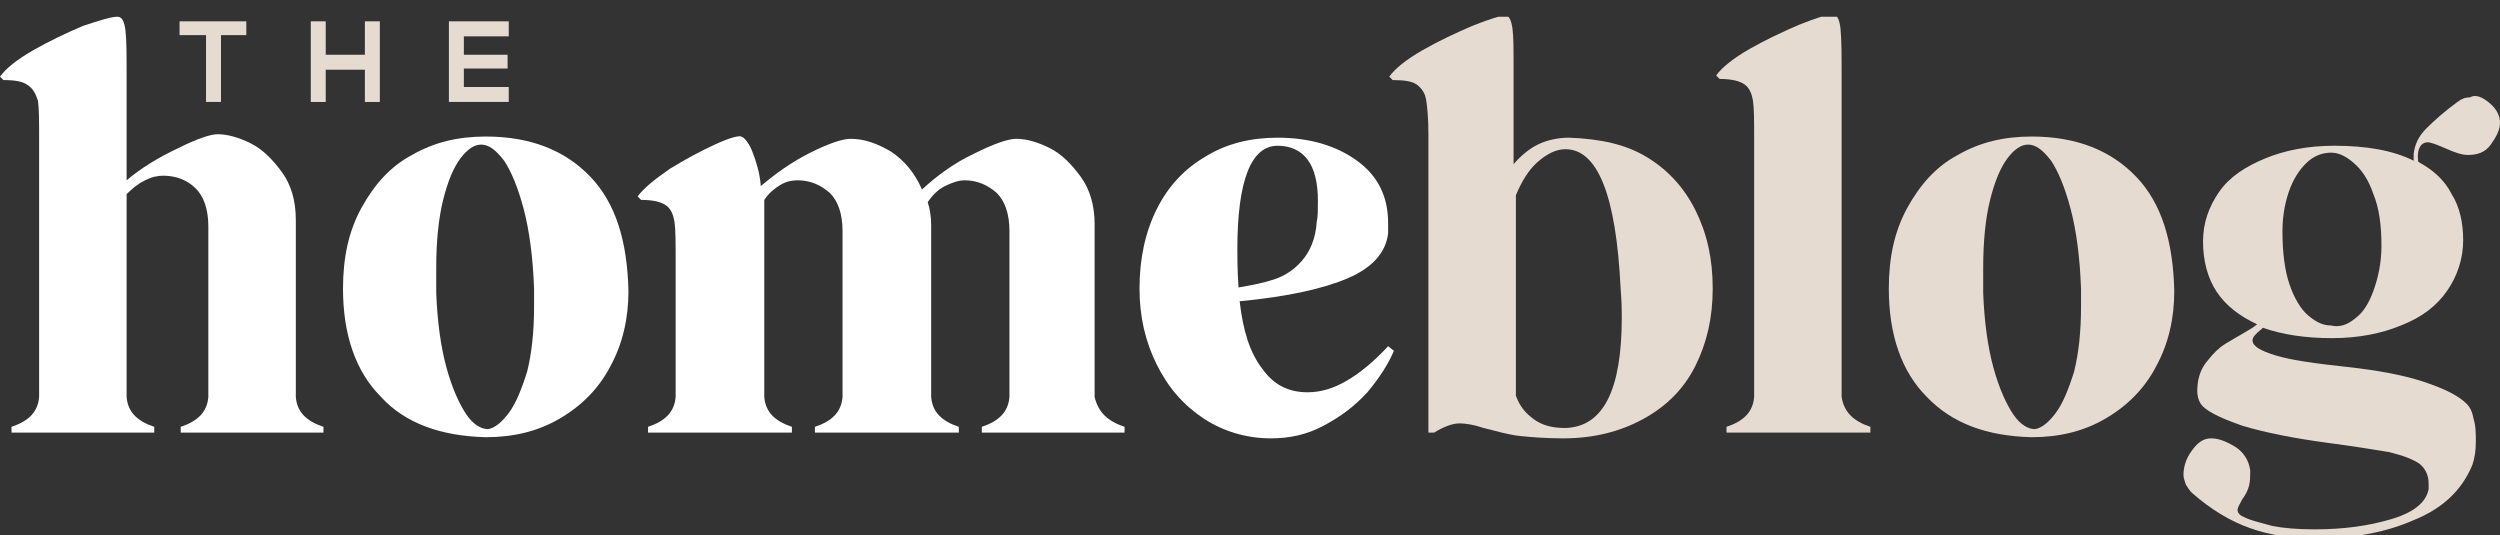
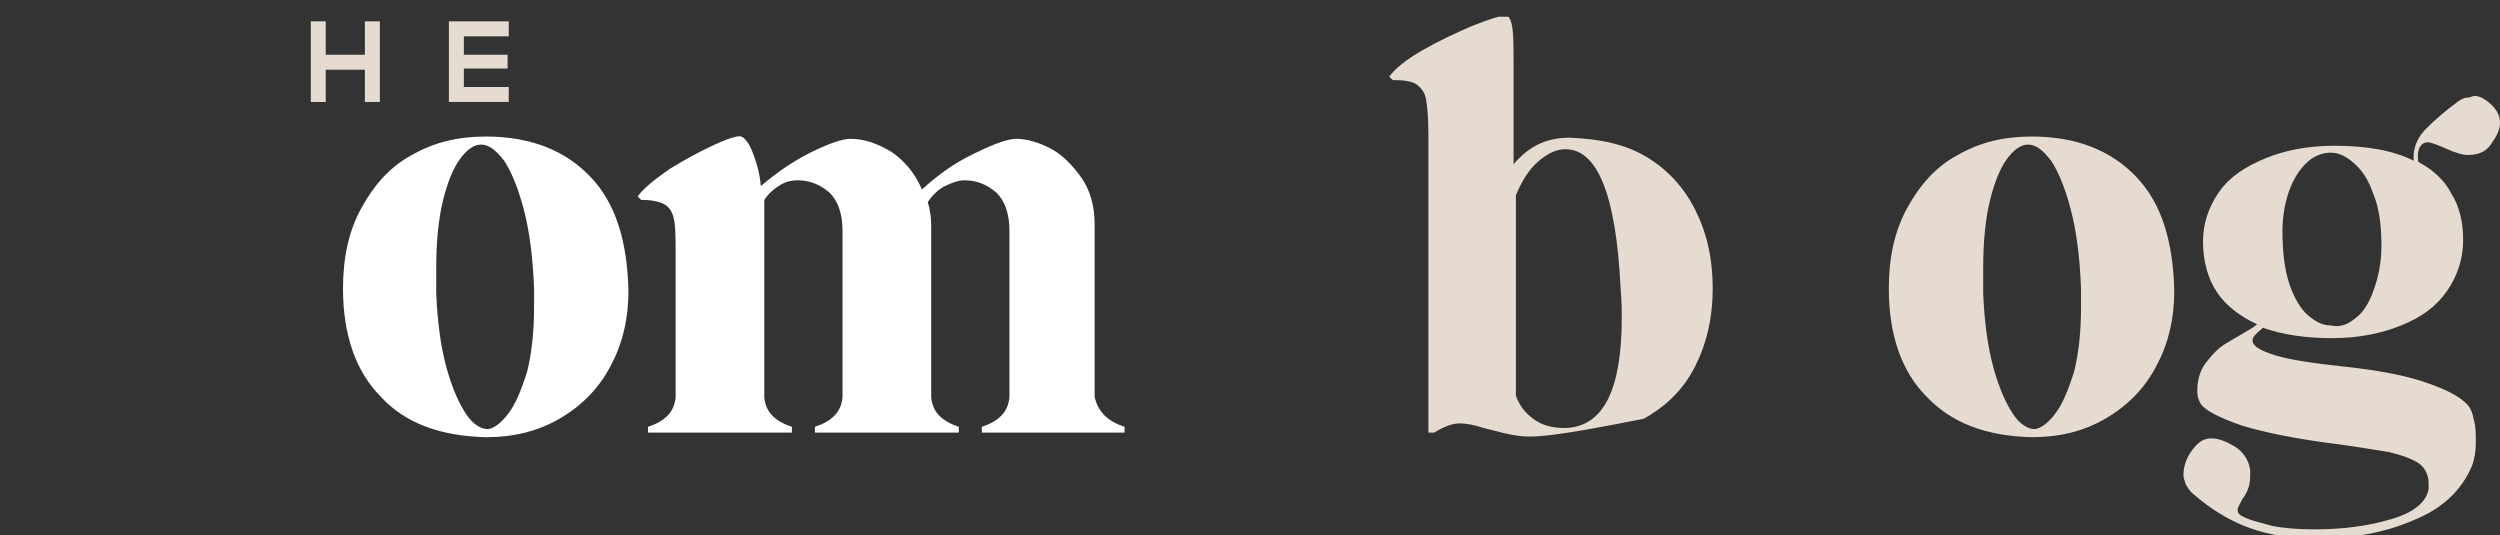
<svg xmlns="http://www.w3.org/2000/svg" width="299" height="64" viewBox="0 0 299 64" fill="none">
  <rect x="0" y="0" width="299" height="64" fill="#333333" stroke="none" />
  <g clip-path="url(#clip0)">
-     <path d="M38.683 51.049V51.738H21.613V51.049C23.678 50.36 24.779 49.258 24.917 47.467V27.076C24.917 25.009 24.366 23.493 23.402 22.529C22.439 21.564 21.062 21.013 19.548 21.013C18.86 21.013 18.171 21.151 17.345 21.564C16.519 21.978 15.831 22.529 15.143 23.218V47.467C15.28 49.258 16.382 50.36 18.447 51.049V51.738H1.377V51.049C3.442 50.36 4.543 49.258 4.68 47.467V21.978V16.742C4.68 14.538 4.68 13.022 4.543 12.058C4.268 11.231 3.992 10.68 3.442 10.267C2.753 9.716 1.79 9.578 0.413 9.578L0 9.164C0.688 8.2 2.065 7.098 3.992 5.996C5.919 4.893 7.984 3.929 9.912 3.102C11.976 2.413 13.353 2 14.041 2C14.592 2 14.867 2.551 15.005 3.653C15.143 4.756 15.143 6.684 15.143 9.302V21.564C16.932 20.049 18.997 18.809 21.337 17.707C23.54 16.604 25.192 16.053 26.018 16.053C27.257 16.053 28.634 16.467 30.01 17.156C31.387 17.844 32.626 19.084 33.727 20.6C34.828 22.116 35.379 24.044 35.379 26.249V47.467C35.517 49.258 36.618 50.36 38.683 51.049Z" fill="white" />
    <path d="M45.566 47.467C42.537 44.435 41.023 40.027 41.023 34.516C41.023 30.796 41.711 27.627 43.225 24.871C44.74 22.116 46.667 19.911 49.283 18.533C51.898 17.018 54.789 16.329 58.093 16.329C63.462 16.329 67.592 17.982 70.62 21.151C73.649 24.32 75.025 28.867 75.163 34.791C75.163 38.098 74.475 41.129 72.96 43.884C71.584 46.502 69.519 48.569 66.903 50.084C64.288 51.6 61.397 52.289 58.093 52.289C52.724 52.151 48.457 50.636 45.566 47.467ZM60.846 49.395C61.672 48.293 62.36 46.64 63.049 44.435C63.599 42.231 63.875 39.613 63.875 36.72C63.875 35.755 63.875 34.929 63.875 34.516C63.737 30.796 63.324 27.627 62.636 25.009C61.947 22.391 61.121 20.462 60.295 19.222C59.332 17.982 58.506 17.293 57.542 17.293C56.716 17.293 55.89 17.844 55.064 18.947C54.238 20.049 53.55 21.702 52.999 23.907C52.449 26.111 52.173 28.867 52.173 32.035C52.173 33.276 52.173 34.378 52.173 35.067C52.311 38.511 52.724 41.542 53.413 44.022C54.101 46.502 54.927 48.293 55.753 49.533C56.579 50.773 57.542 51.324 58.368 51.324C59.194 51.187 60.02 50.498 60.846 49.395Z" fill="white" />
    <path d="M134.495 51.049V51.738H117.425V51.049C119.49 50.36 120.591 49.258 120.729 47.467V27.627C120.729 25.56 120.178 24.044 119.215 23.08C118.113 22.116 116.874 21.564 115.36 21.564C114.672 21.564 113.846 21.84 113.02 22.253C112.194 22.667 111.505 23.355 110.955 24.182C111.23 25.009 111.368 25.973 111.368 26.938V47.467C111.505 49.258 112.607 50.36 114.672 51.049V51.738H97.464V51.049C99.529 50.36 100.63 49.258 100.768 47.467V27.627C100.768 25.56 100.217 24.044 99.254 23.08C98.152 22.116 96.913 21.564 95.399 21.564C94.711 21.564 94.022 21.702 93.334 22.116C92.646 22.529 91.958 23.08 91.407 23.907C91.407 24.182 91.407 24.733 91.407 25.422V47.467C91.545 49.258 92.646 50.36 94.711 51.049V51.738H77.503V51.049C79.568 50.36 80.669 49.258 80.807 47.467V31.209C80.807 29.004 80.807 27.489 80.669 26.524C80.532 25.698 80.256 25.009 79.706 24.596C79.155 24.182 78.192 23.907 76.677 23.907L76.264 23.493C76.953 22.529 78.329 21.427 80.119 20.187C81.908 19.084 83.698 18.12 85.487 17.293C87.277 16.467 88.378 16.191 88.654 16.329C89.067 16.467 89.617 17.155 90.03 18.258C90.443 19.36 90.856 20.6 90.994 22.253C92.784 20.738 94.711 19.36 96.913 18.258C99.116 17.155 100.768 16.604 101.732 16.604C103.383 16.604 104.898 17.155 106.55 18.12C108.202 19.222 109.441 20.738 110.267 22.667C112.056 21.013 114.121 19.498 116.461 18.395C118.939 17.155 120.591 16.604 121.555 16.604C122.794 16.604 124.17 17.018 125.547 17.707C126.924 18.395 128.162 19.636 129.264 21.151C130.365 22.667 130.916 24.596 130.916 26.8V47.467C131.329 49.258 132.43 50.36 134.495 51.049Z" fill="white" />
-     <path d="M166.708 41.956C166.019 43.609 164.918 45.262 163.541 46.916C162.027 48.569 160.375 49.809 158.31 50.911C156.245 52.013 154.18 52.427 151.978 52.427C149.087 52.427 146.334 51.6 143.994 50.084C141.516 48.431 139.726 46.364 138.349 43.609C136.973 40.853 136.285 37.822 136.285 34.516C136.285 30.933 136.973 27.764 138.349 25.009C139.726 22.253 141.653 20.187 144.269 18.671C146.747 17.155 149.638 16.467 152.804 16.467C156.658 16.467 159.825 17.431 162.302 19.222C164.78 21.013 166.019 23.493 166.019 26.662C166.019 27.213 166.019 27.627 166.019 27.902C165.744 30.244 164.092 32.035 161.201 33.276C158.31 34.516 154.043 35.48 148.261 36.031C148.674 39.613 149.5 42.231 151.014 44.16C152.391 46.089 154.18 46.916 156.383 46.916C157.897 46.916 159.412 46.502 161.064 45.538C162.715 44.573 164.367 43.196 166.019 41.404L166.708 41.956ZM147.986 29.831C147.986 30.658 147.986 32.173 148.123 34.378C149.775 34.102 151.152 33.827 152.391 33.413C153.63 33 154.731 32.311 155.695 31.209C156.658 30.107 157.347 28.591 157.484 26.524C157.622 25.973 157.622 25.009 157.622 24.044C157.622 21.84 157.209 20.187 156.383 19.084C155.557 17.982 154.318 17.431 152.804 17.431C149.638 17.431 147.986 21.564 147.986 29.831Z" fill="white" />
-     <path d="M196.993 18.809C199.471 20.324 201.398 22.391 202.775 25.147C204.151 27.902 204.84 30.933 204.84 34.516C204.84 37.96 204.151 40.991 202.775 43.747C201.398 46.502 199.333 48.569 196.58 50.084C193.827 51.6 190.661 52.427 186.944 52.427C184.879 52.427 183.227 52.289 181.85 52.151C180.474 52.013 179.097 51.6 177.445 51.187C176.206 50.773 175.243 50.636 174.554 50.636C173.728 50.636 172.627 51.049 171.526 51.738H170.837V16.053C170.837 14.124 170.7 12.747 170.562 11.92C170.424 11.093 170.011 10.542 169.461 10.129C168.91 9.716 167.947 9.578 166.57 9.578L166.157 9.164C166.845 8.2 168.222 7.098 170.149 5.996C172.076 4.893 174.141 3.929 176.069 3.102C178.134 2.276 179.51 1.862 180.061 1.862C180.474 1.862 180.749 2.413 180.887 3.378C181.024 4.342 181.024 5.996 181.024 8.2V10.956V19.636C181.85 18.671 182.814 17.844 183.915 17.293C185.017 16.742 186.393 16.467 187.632 16.467C191.487 16.604 194.515 17.293 196.993 18.809ZM193.965 37.96C193.965 37.271 193.965 36.169 193.827 34.516C193.552 28.867 192.863 24.733 191.762 21.978C190.661 19.222 189.146 17.844 187.219 17.844C186.118 17.844 185.017 18.395 183.915 19.36C182.814 20.324 181.988 21.702 181.3 23.355V47.329C181.713 48.431 182.263 49.258 183.365 50.084C184.466 50.911 185.705 51.187 187.219 51.187C191.762 51.049 193.965 46.64 193.965 37.96Z" fill="#E6DBD1" />
-     <path d="M223.699 51.049V51.738H206.492V51.049C208.557 50.36 209.658 49.258 209.796 47.467V21.978V16.742C209.796 14.538 209.796 13.022 209.658 12.058C209.52 11.231 209.245 10.542 208.694 10.129C208.144 9.716 207.18 9.44 205.666 9.44L205.253 9.027C205.941 8.062 207.318 6.96 209.245 5.858C211.172 4.756 213.237 3.791 215.164 2.964C217.229 2.138 218.606 1.724 219.157 1.724C219.707 1.724 219.983 2.276 220.12 3.378C220.258 4.756 220.258 6.684 220.258 9.302V47.467C220.533 49.258 221.634 50.36 223.699 51.049Z" fill="#E6DBD1" />
+     <path d="M196.993 18.809C199.471 20.324 201.398 22.391 202.775 25.147C204.151 27.902 204.84 30.933 204.84 34.516C204.84 37.96 204.151 40.991 202.775 43.747C201.398 46.502 199.333 48.569 196.58 50.084C184.879 52.427 183.227 52.289 181.85 52.151C180.474 52.013 179.097 51.6 177.445 51.187C176.206 50.773 175.243 50.636 174.554 50.636C173.728 50.636 172.627 51.049 171.526 51.738H170.837V16.053C170.837 14.124 170.7 12.747 170.562 11.92C170.424 11.093 170.011 10.542 169.461 10.129C168.91 9.716 167.947 9.578 166.57 9.578L166.157 9.164C166.845 8.2 168.222 7.098 170.149 5.996C172.076 4.893 174.141 3.929 176.069 3.102C178.134 2.276 179.51 1.862 180.061 1.862C180.474 1.862 180.749 2.413 180.887 3.378C181.024 4.342 181.024 5.996 181.024 8.2V10.956V19.636C181.85 18.671 182.814 17.844 183.915 17.293C185.017 16.742 186.393 16.467 187.632 16.467C191.487 16.604 194.515 17.293 196.993 18.809ZM193.965 37.96C193.965 37.271 193.965 36.169 193.827 34.516C193.552 28.867 192.863 24.733 191.762 21.978C190.661 19.222 189.146 17.844 187.219 17.844C186.118 17.844 185.017 18.395 183.915 19.36C182.814 20.324 181.988 21.702 181.3 23.355V47.329C181.713 48.431 182.263 49.258 183.365 50.084C184.466 50.911 185.705 51.187 187.219 51.187C191.762 51.049 193.965 46.64 193.965 37.96Z" fill="#E6DBD1" />
    <path d="M230.445 47.467C227.416 44.435 225.902 40.027 225.902 34.516C225.902 30.796 226.59 27.627 228.105 24.871C229.619 22.116 231.546 19.911 234.162 18.533C236.777 17.018 239.668 16.329 242.972 16.329C248.341 16.329 252.471 17.982 255.499 21.151C258.528 24.32 259.904 28.867 260.042 34.791C260.042 38.098 259.354 41.129 257.839 43.884C256.463 46.502 254.398 48.569 251.782 50.084C249.167 51.6 246.276 52.289 242.972 52.289C237.603 52.151 233.473 50.636 230.445 47.467ZM245.863 49.395C246.689 48.293 247.377 46.64 248.065 44.435C248.616 42.231 248.891 39.613 248.891 36.72C248.891 35.755 248.891 34.929 248.891 34.516C248.754 30.796 248.341 27.627 247.652 25.009C246.964 22.391 246.138 20.462 245.312 19.222C244.349 17.982 243.523 17.293 242.559 17.293C241.733 17.293 240.907 17.844 240.081 18.947C239.255 20.049 238.567 21.702 238.016 23.907C237.466 26.111 237.19 28.867 237.19 32.035C237.19 33.276 237.19 34.378 237.19 35.067C237.328 38.511 237.741 41.542 238.429 44.022C239.117 46.502 239.943 48.293 240.769 49.533C241.595 50.773 242.559 51.324 243.385 51.324C244.211 51.187 245.037 50.498 245.863 49.395Z" fill="#E6DBD1" />
    <path d="M297.761 12.333C298.587 13.022 299 13.849 299 14.675C299 15.502 298.587 16.329 297.899 17.293C297.21 18.258 296.247 18.533 295.145 18.533C294.457 18.533 293.631 18.258 292.392 17.707C291.429 17.293 290.74 17.018 290.327 17.018C290.052 17.018 289.777 17.155 289.639 17.293C289.226 17.707 289.088 18.395 289.226 19.36C291.016 20.324 292.392 21.564 293.218 23.218C294.182 24.733 294.595 26.662 294.595 28.729C294.595 30.933 293.907 33 292.668 34.791C291.429 36.582 289.639 37.96 287.161 38.924C284.821 39.889 282.068 40.44 278.901 40.44C275.735 40.44 272.982 40.027 270.642 39.2L270.504 39.338C269.816 39.889 269.403 40.302 269.403 40.715C269.403 41.404 270.366 41.956 272.156 42.507C273.946 43.058 276.837 43.471 280.691 43.884C284.408 44.298 287.436 44.849 289.914 45.675C292.392 46.502 294.044 47.329 295.008 48.293C295.421 48.707 295.696 49.258 295.834 50.084C296.109 50.911 296.109 51.876 296.109 52.84C296.109 53.942 295.971 54.769 295.696 55.596C294.457 58.627 292.117 60.831 288.675 62.209C285.234 63.724 281.242 64.413 276.974 64.413C274.083 64.413 271.468 64 269.128 63.173C266.787 62.347 264.447 60.969 262.107 58.902C261.831 58.627 261.694 58.351 261.419 57.938C261.281 57.524 261.143 57.111 261.143 56.836C261.143 55.871 261.419 54.907 262.107 53.942C262.795 52.978 263.483 52.427 264.447 52.427C265.411 52.427 266.374 52.84 267.476 53.529C268.439 54.218 268.99 55.182 269.128 56.284C269.128 56.973 269.128 57.524 268.99 58.075C268.852 58.627 268.577 59.178 268.164 59.729C267.889 60.28 267.613 60.693 267.613 60.969C267.613 61.382 267.889 61.658 268.577 61.933C269.128 62.209 270.229 62.484 271.743 62.898C273.12 63.173 274.772 63.311 276.837 63.311C280.278 63.311 283.307 62.898 286.06 62.071C288.813 61.244 290.19 60.004 290.465 58.489C290.465 58.351 290.465 58.075 290.465 57.8C290.465 56.836 290.052 56.009 289.364 55.458C288.538 54.907 287.436 54.493 285.785 54.08C284.133 53.804 281.655 53.391 278.489 52.978C274.359 52.427 270.917 51.738 268.164 50.911C265.411 49.947 263.759 49.12 263.208 48.293C262.933 47.88 262.795 47.329 262.795 46.778C262.795 45.538 263.07 44.435 263.759 43.471C264.309 42.782 264.86 42.093 265.548 41.542C266.237 40.991 267.613 40.302 269.403 39.2L269.954 38.787C267.889 37.822 266.237 36.582 265.135 34.929C264.034 33.276 263.483 31.209 263.483 28.867C263.483 26.662 264.172 24.733 265.411 22.942C266.65 21.151 268.577 19.911 270.917 18.947C273.257 17.982 276.011 17.431 279.177 17.431C283.031 17.431 286.198 17.982 288.675 19.222V18.395C288.813 17.293 289.226 16.329 290.19 15.364C291.153 14.4 292.392 13.298 293.907 12.195C294.457 11.782 294.87 11.644 295.421 11.644C296.109 11.231 296.935 11.644 297.761 12.333ZM281.655 38.098C282.618 37.409 283.307 36.307 283.857 34.791C284.408 33.276 284.821 31.484 284.821 29.418C284.821 26.938 284.546 24.871 283.857 23.218C283.307 21.564 282.481 20.324 281.517 19.498C280.553 18.671 279.727 18.258 278.764 18.258C277.938 18.258 276.974 18.533 276.148 19.222C275.322 19.911 274.496 21.013 273.946 22.391C273.395 23.769 272.982 25.56 272.982 27.627C272.982 30.244 273.257 32.311 273.808 33.964C274.359 35.618 275.185 36.995 276.011 37.684C276.974 38.511 277.8 38.924 278.764 38.924C279.865 39.2 280.829 38.787 281.655 38.098Z" fill="#E6DBD1" />
-     <path d="M24.504 4.204H21.475V2.551C24.228 2.551 26.569 2.551 29.459 2.551V4.204H26.431V12.195H24.641V4.204H24.504Z" fill="#E6DBD1" />
    <path d="M43.639 12.195V8.338H38.958V12.195H37.169V2.551H38.958V6.547H43.639V2.551H45.428V12.195H43.639Z" fill="#E6DBD1" />
    <path d="M60.846 12.195H53.688C53.688 9.027 53.688 5.72 53.688 2.551H60.846V4.342H55.477V6.547H60.709V8.2H55.477V10.404H60.846V12.195Z" fill="#E6DBD1" />
  </g>
  <defs>
    <clipPath id="clip0">
      <rect width="299" height="62" fill="white" transform="translate(0 2)" />
    </clipPath>
  </defs>
</svg>